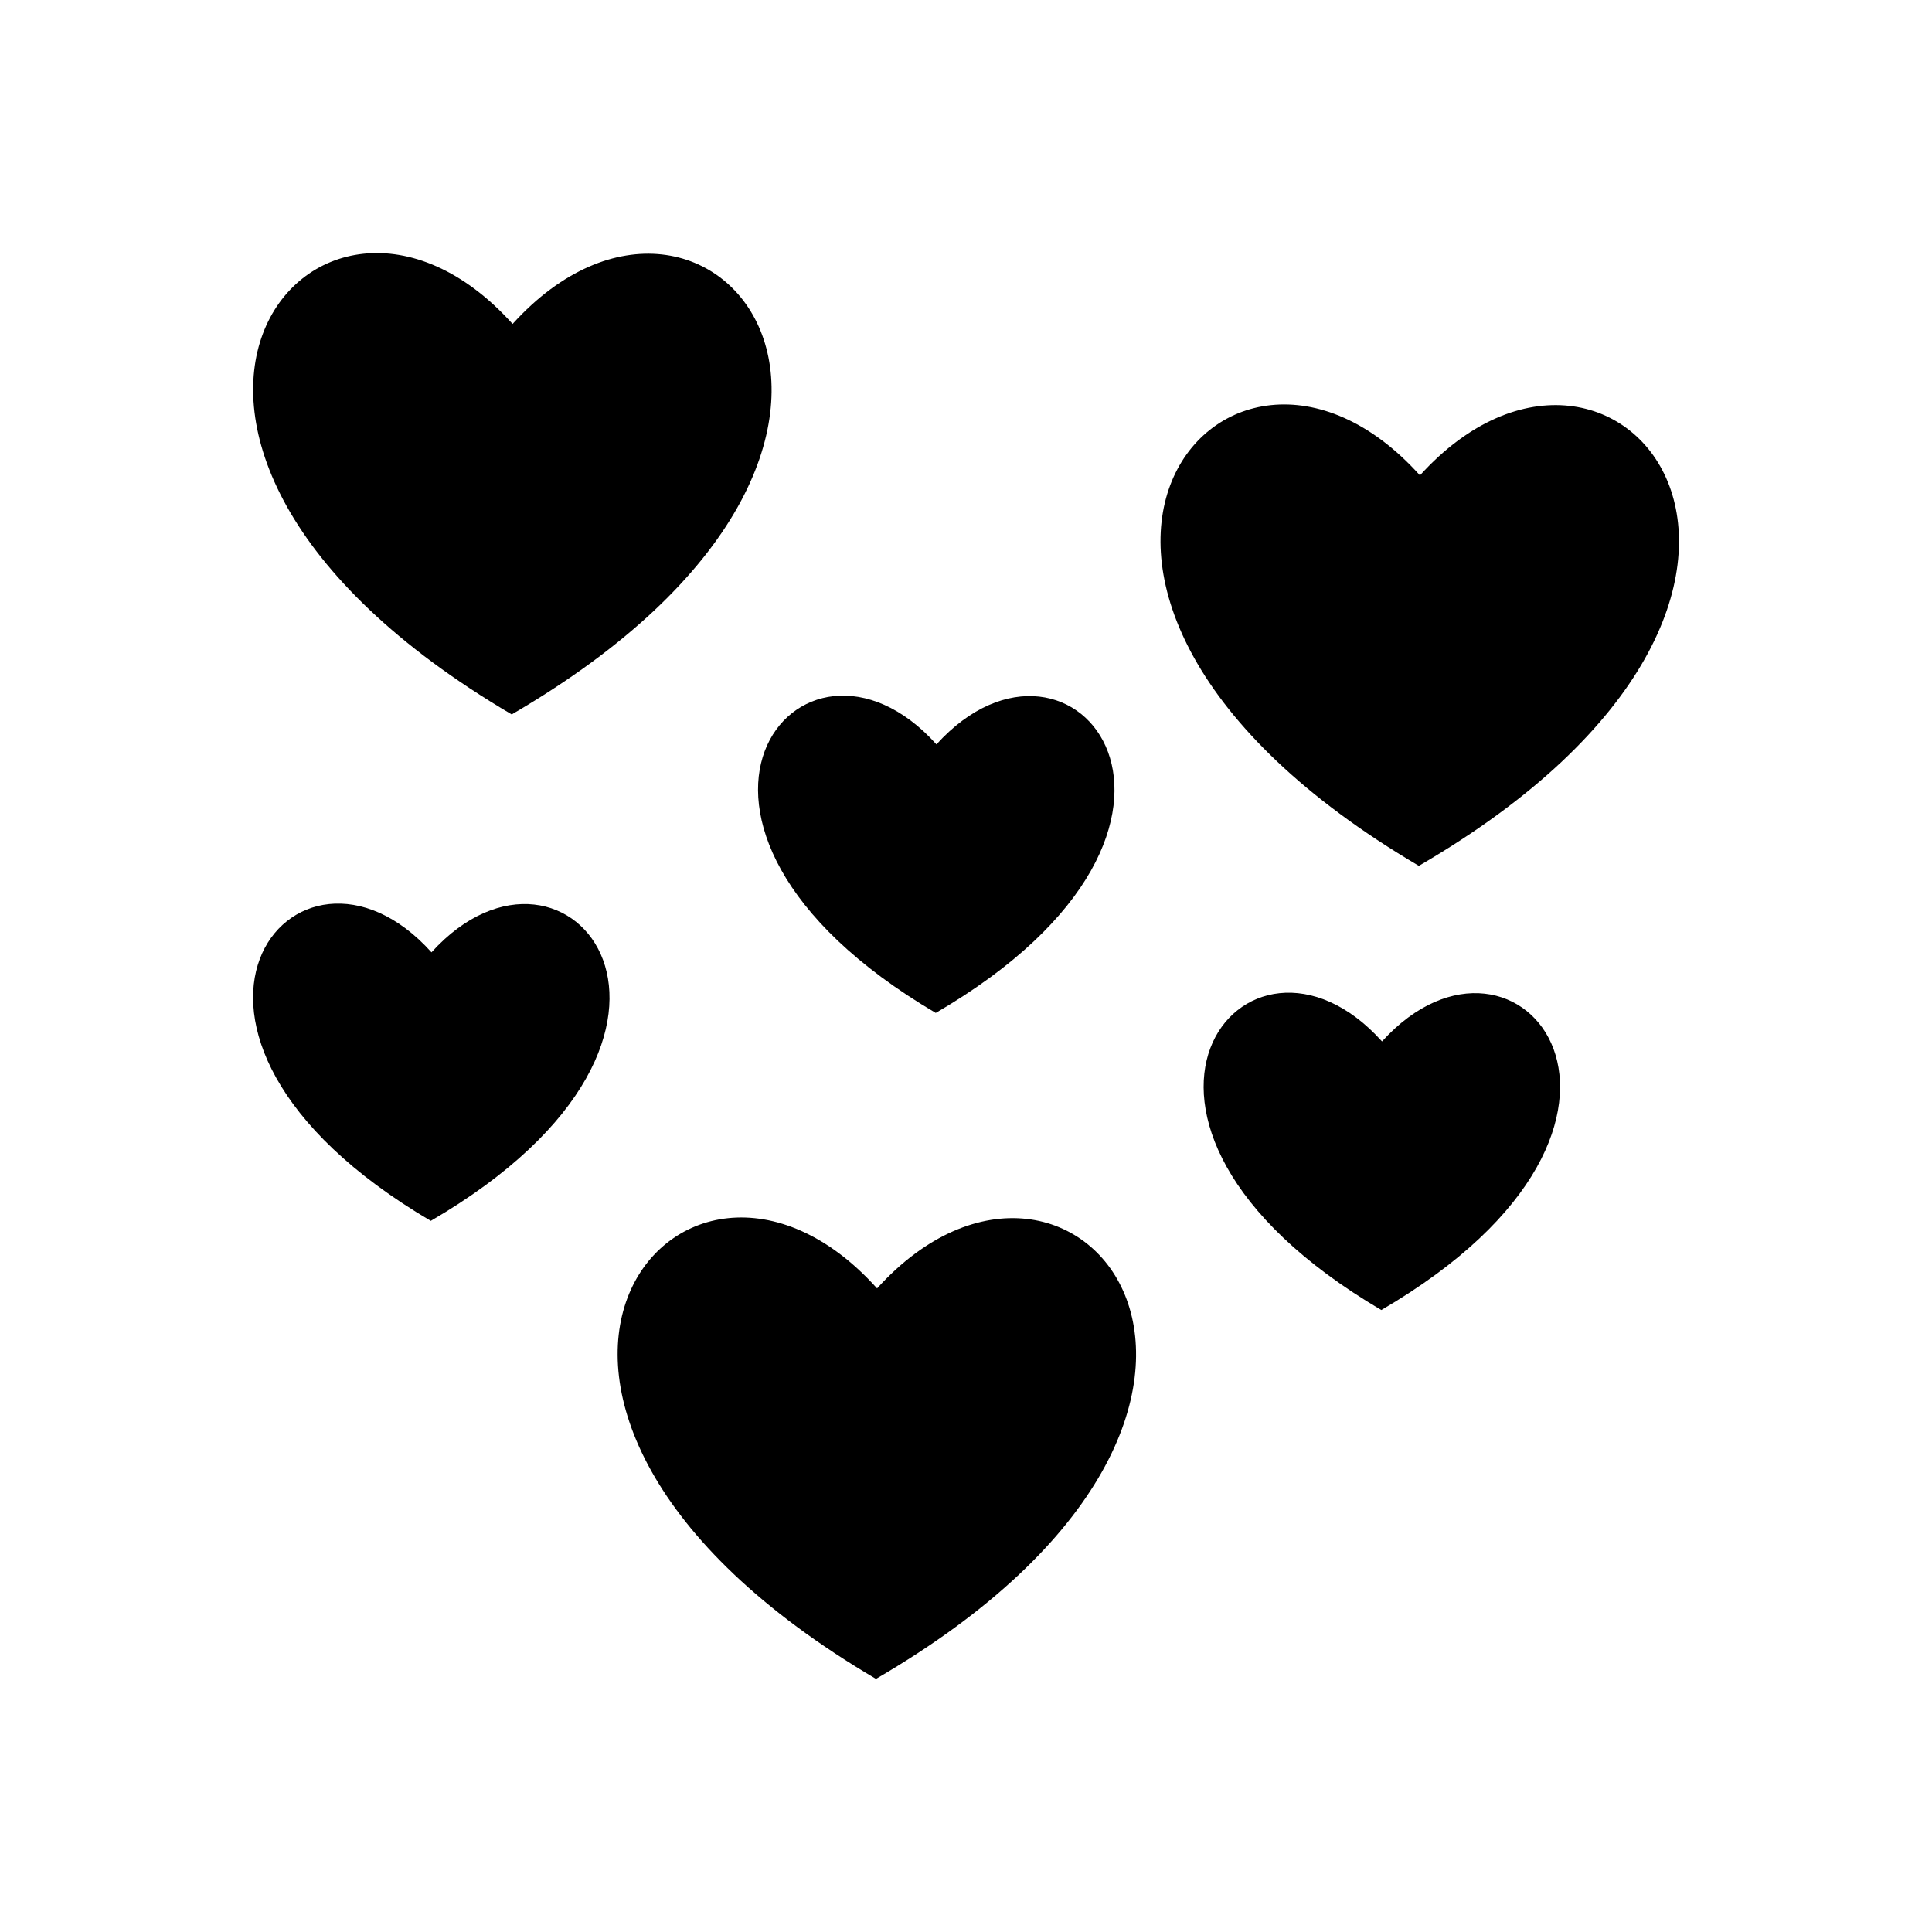
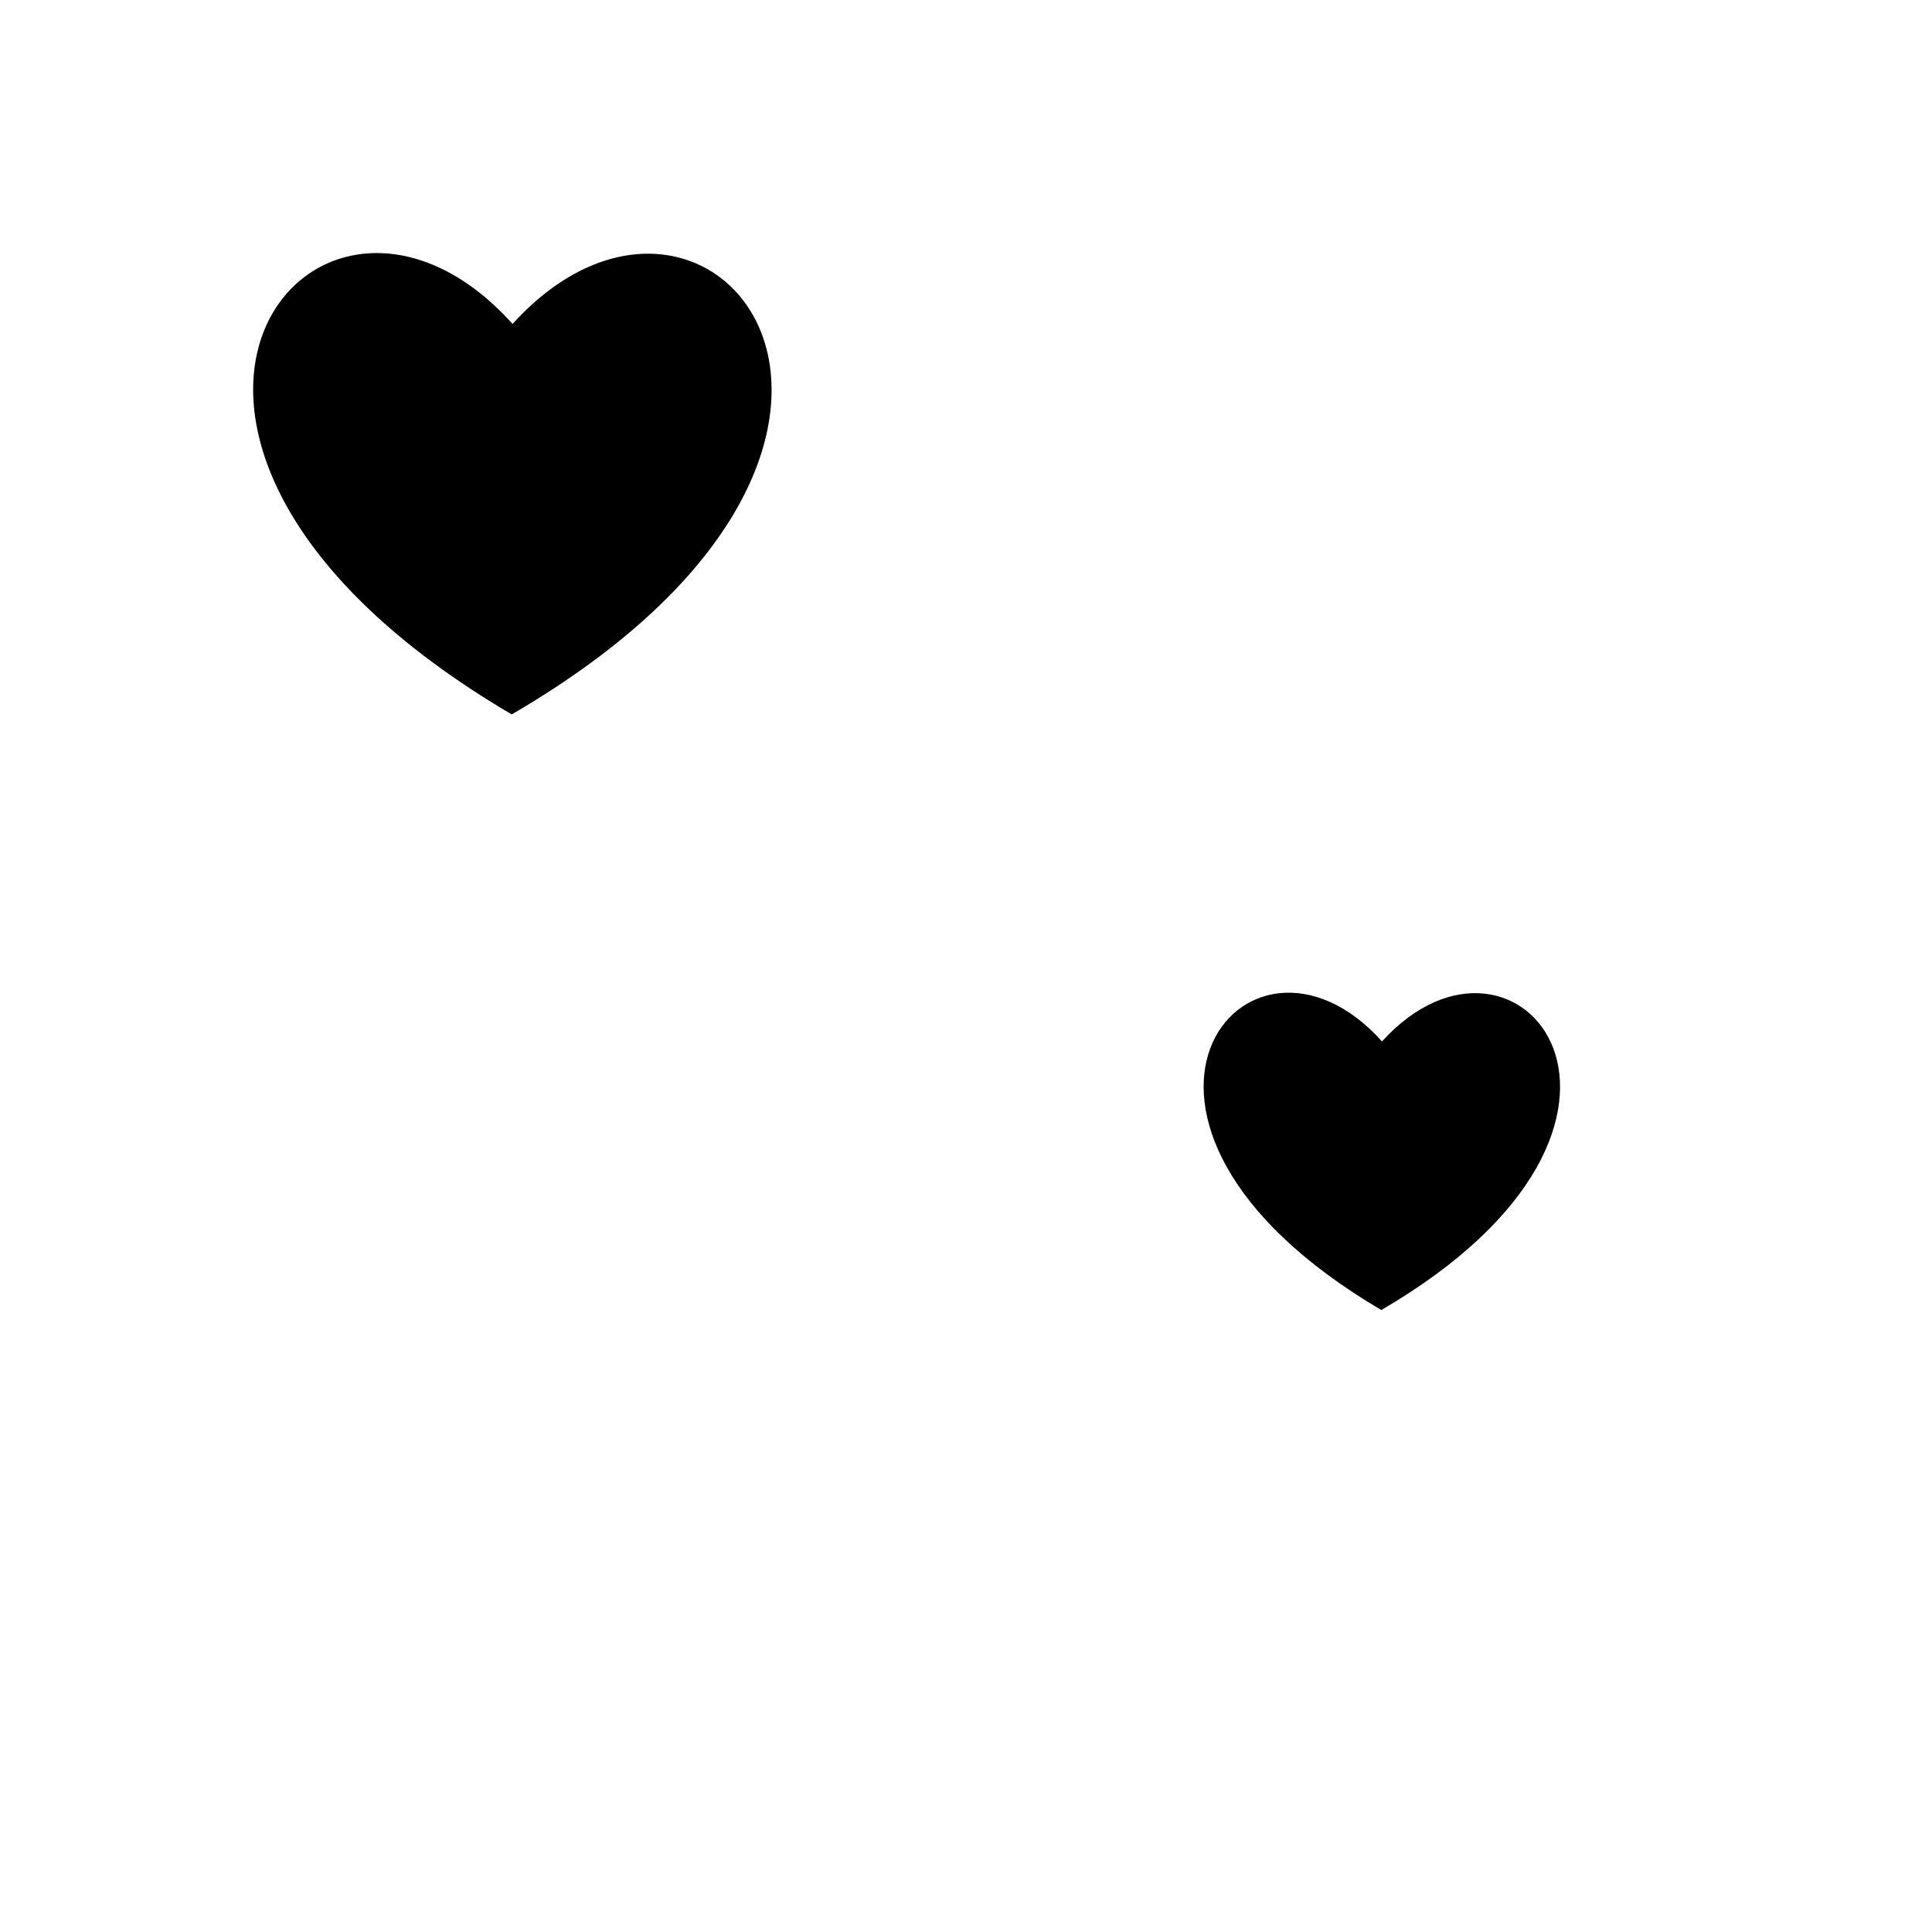
<svg xmlns="http://www.w3.org/2000/svg" fill="#000000" width="800px" height="800px" version="1.1" viewBox="144 144 512 512">
  <g>
    <path d="m279.84 229.85c-52.238-58.109-124.16 30.543-0.234 103.48 124.19-72.34 52.711-161.34 0.234-103.48z" />
-     <path d="m392.17 341.27c-35.914-39.957-85.379 20.988-0.188 71.164 85.41-49.77 36.258-110.95 0.188-71.164z" />
    <path d="m510.25 419.99c-35.895-39.957-85.379 21.004-0.188 71.18 85.41-49.781 36.258-110.96 0.188-71.18z" />
-     <path d="m258.35 396.38c-35.914-39.957-85.379 20.988-0.188 71.164 85.41-49.77 36.258-110.95 0.188-71.164z" />
-     <path d="m376.43 485.44c-52.223-58.129-124.14 30.543-0.285 103.48 124.27-72.344 52.762-161.36 0.285-103.48z" />
-     <path d="m520.3 269.98c-52.238-58.129-124.14 30.543-0.285 103.48 124.27-72.344 52.777-161.36 0.285-103.48z" />
  </g>
</svg>